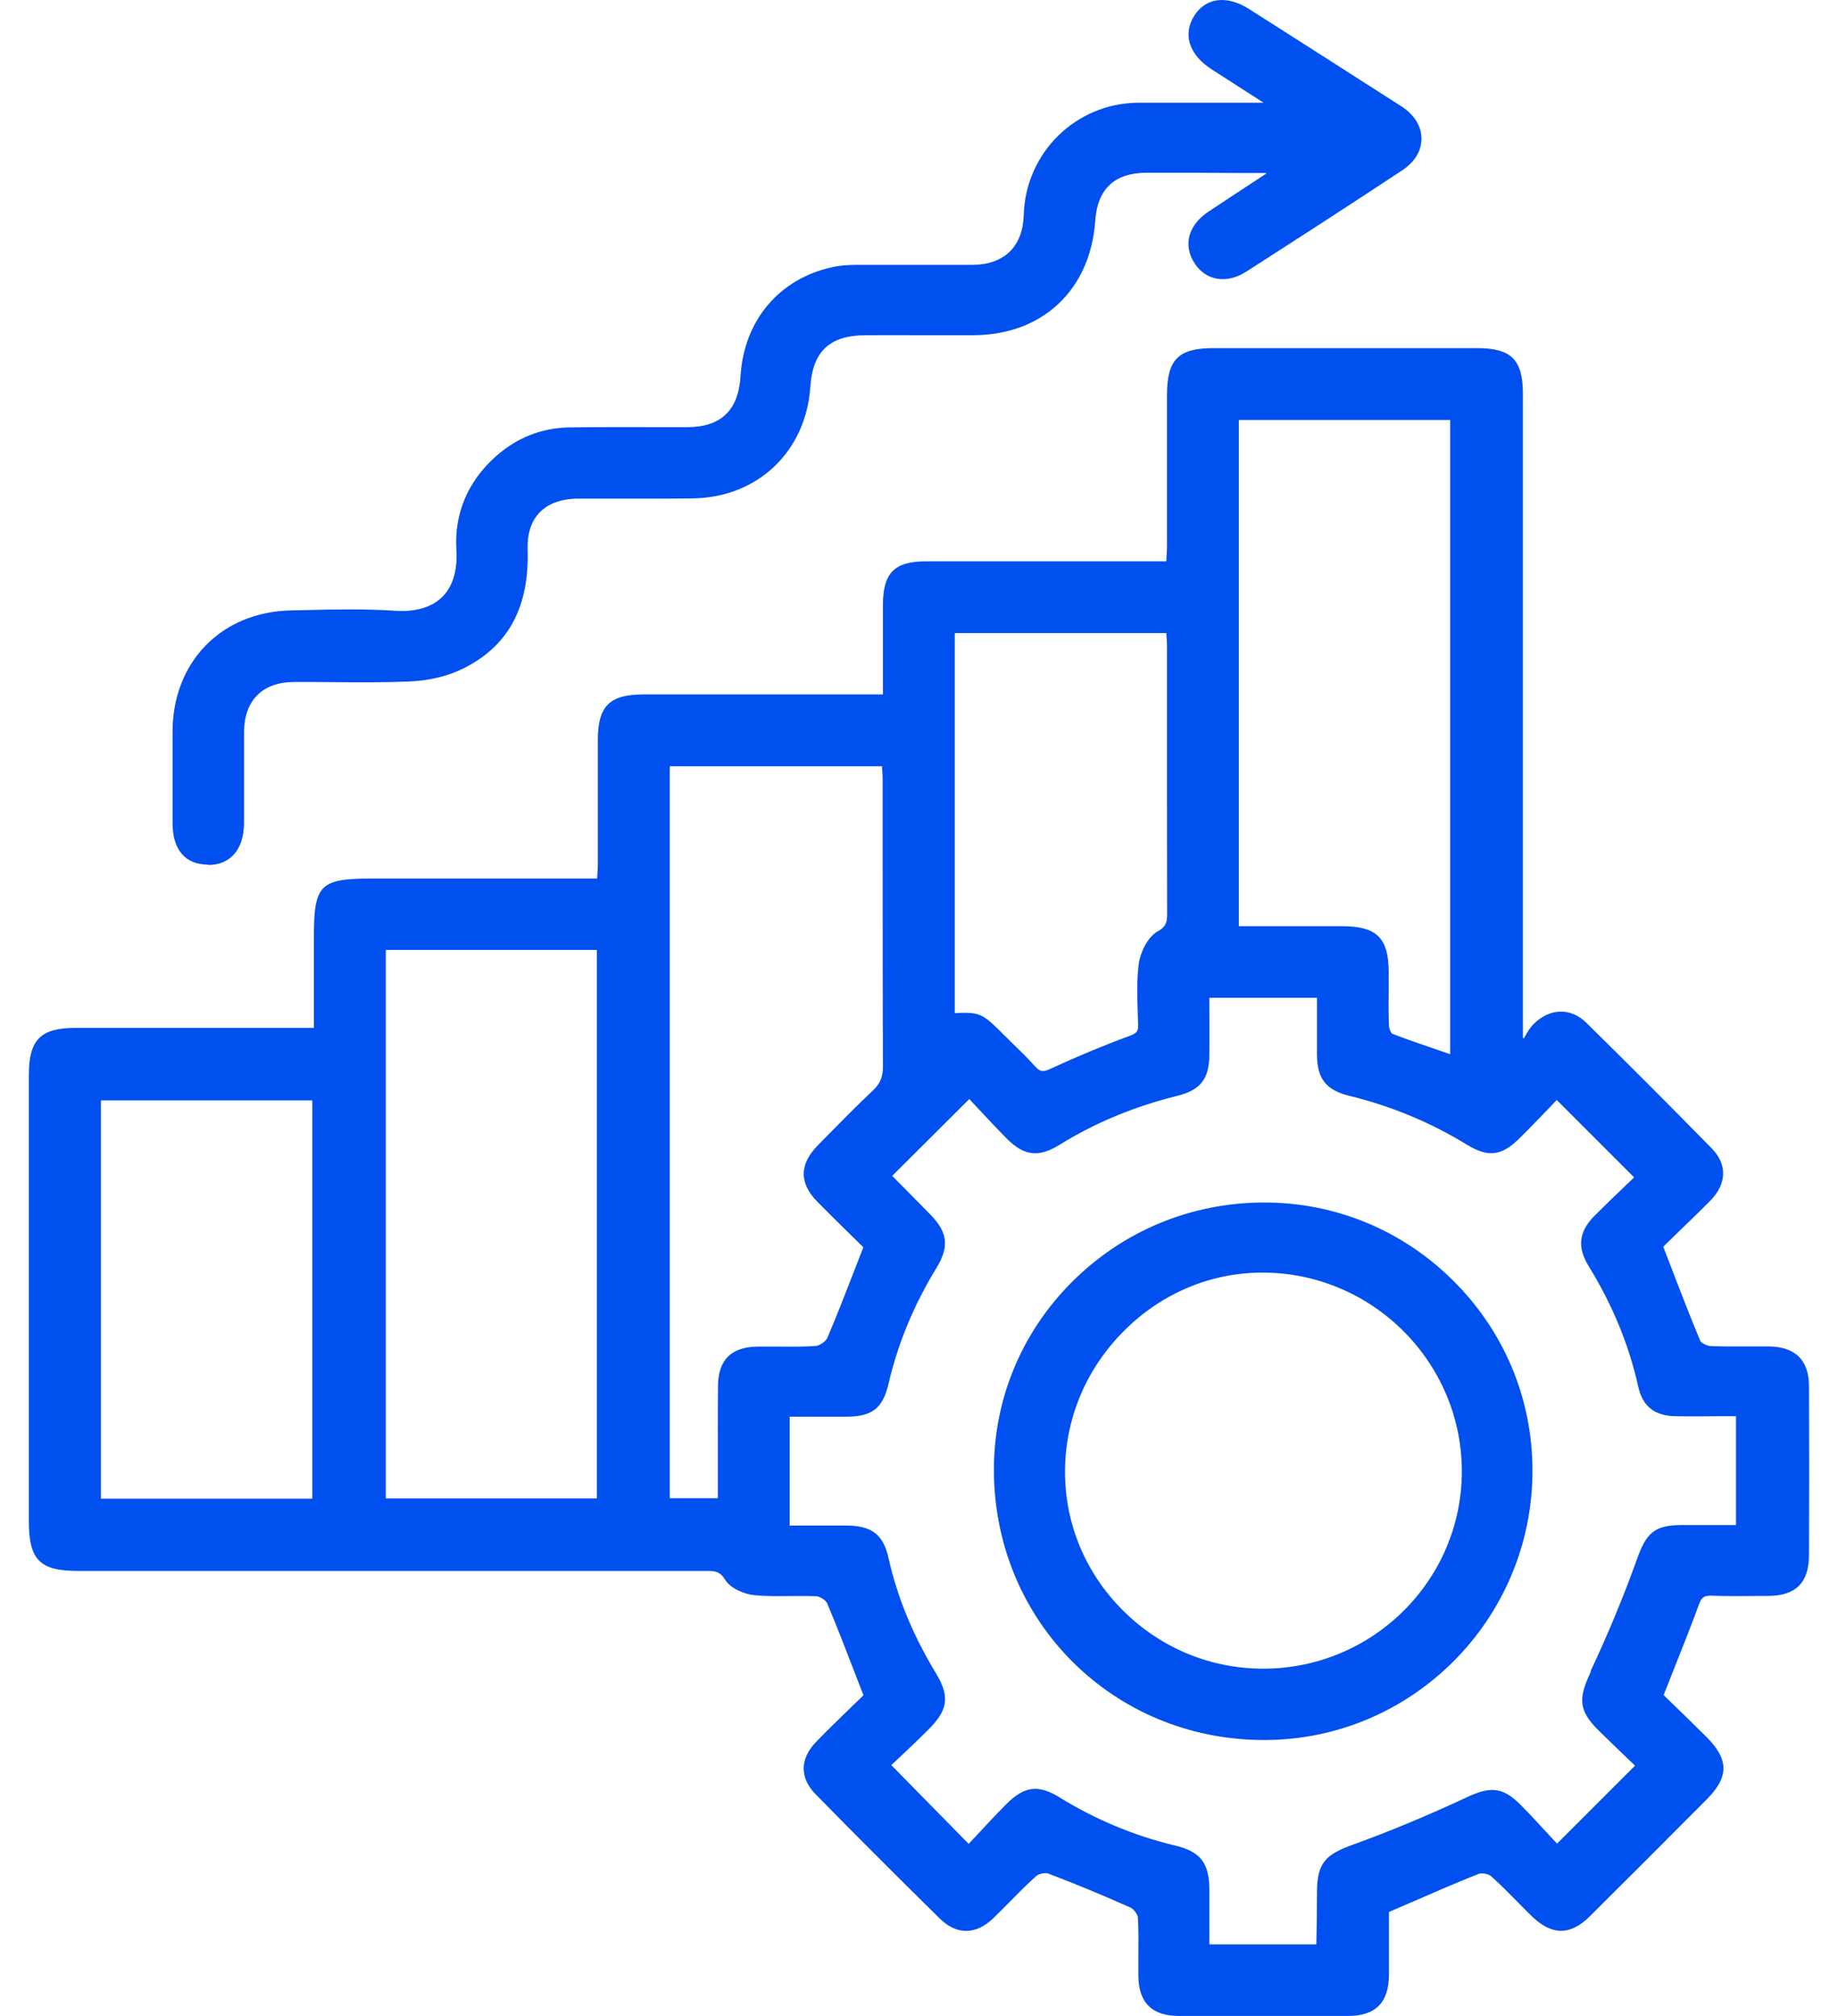
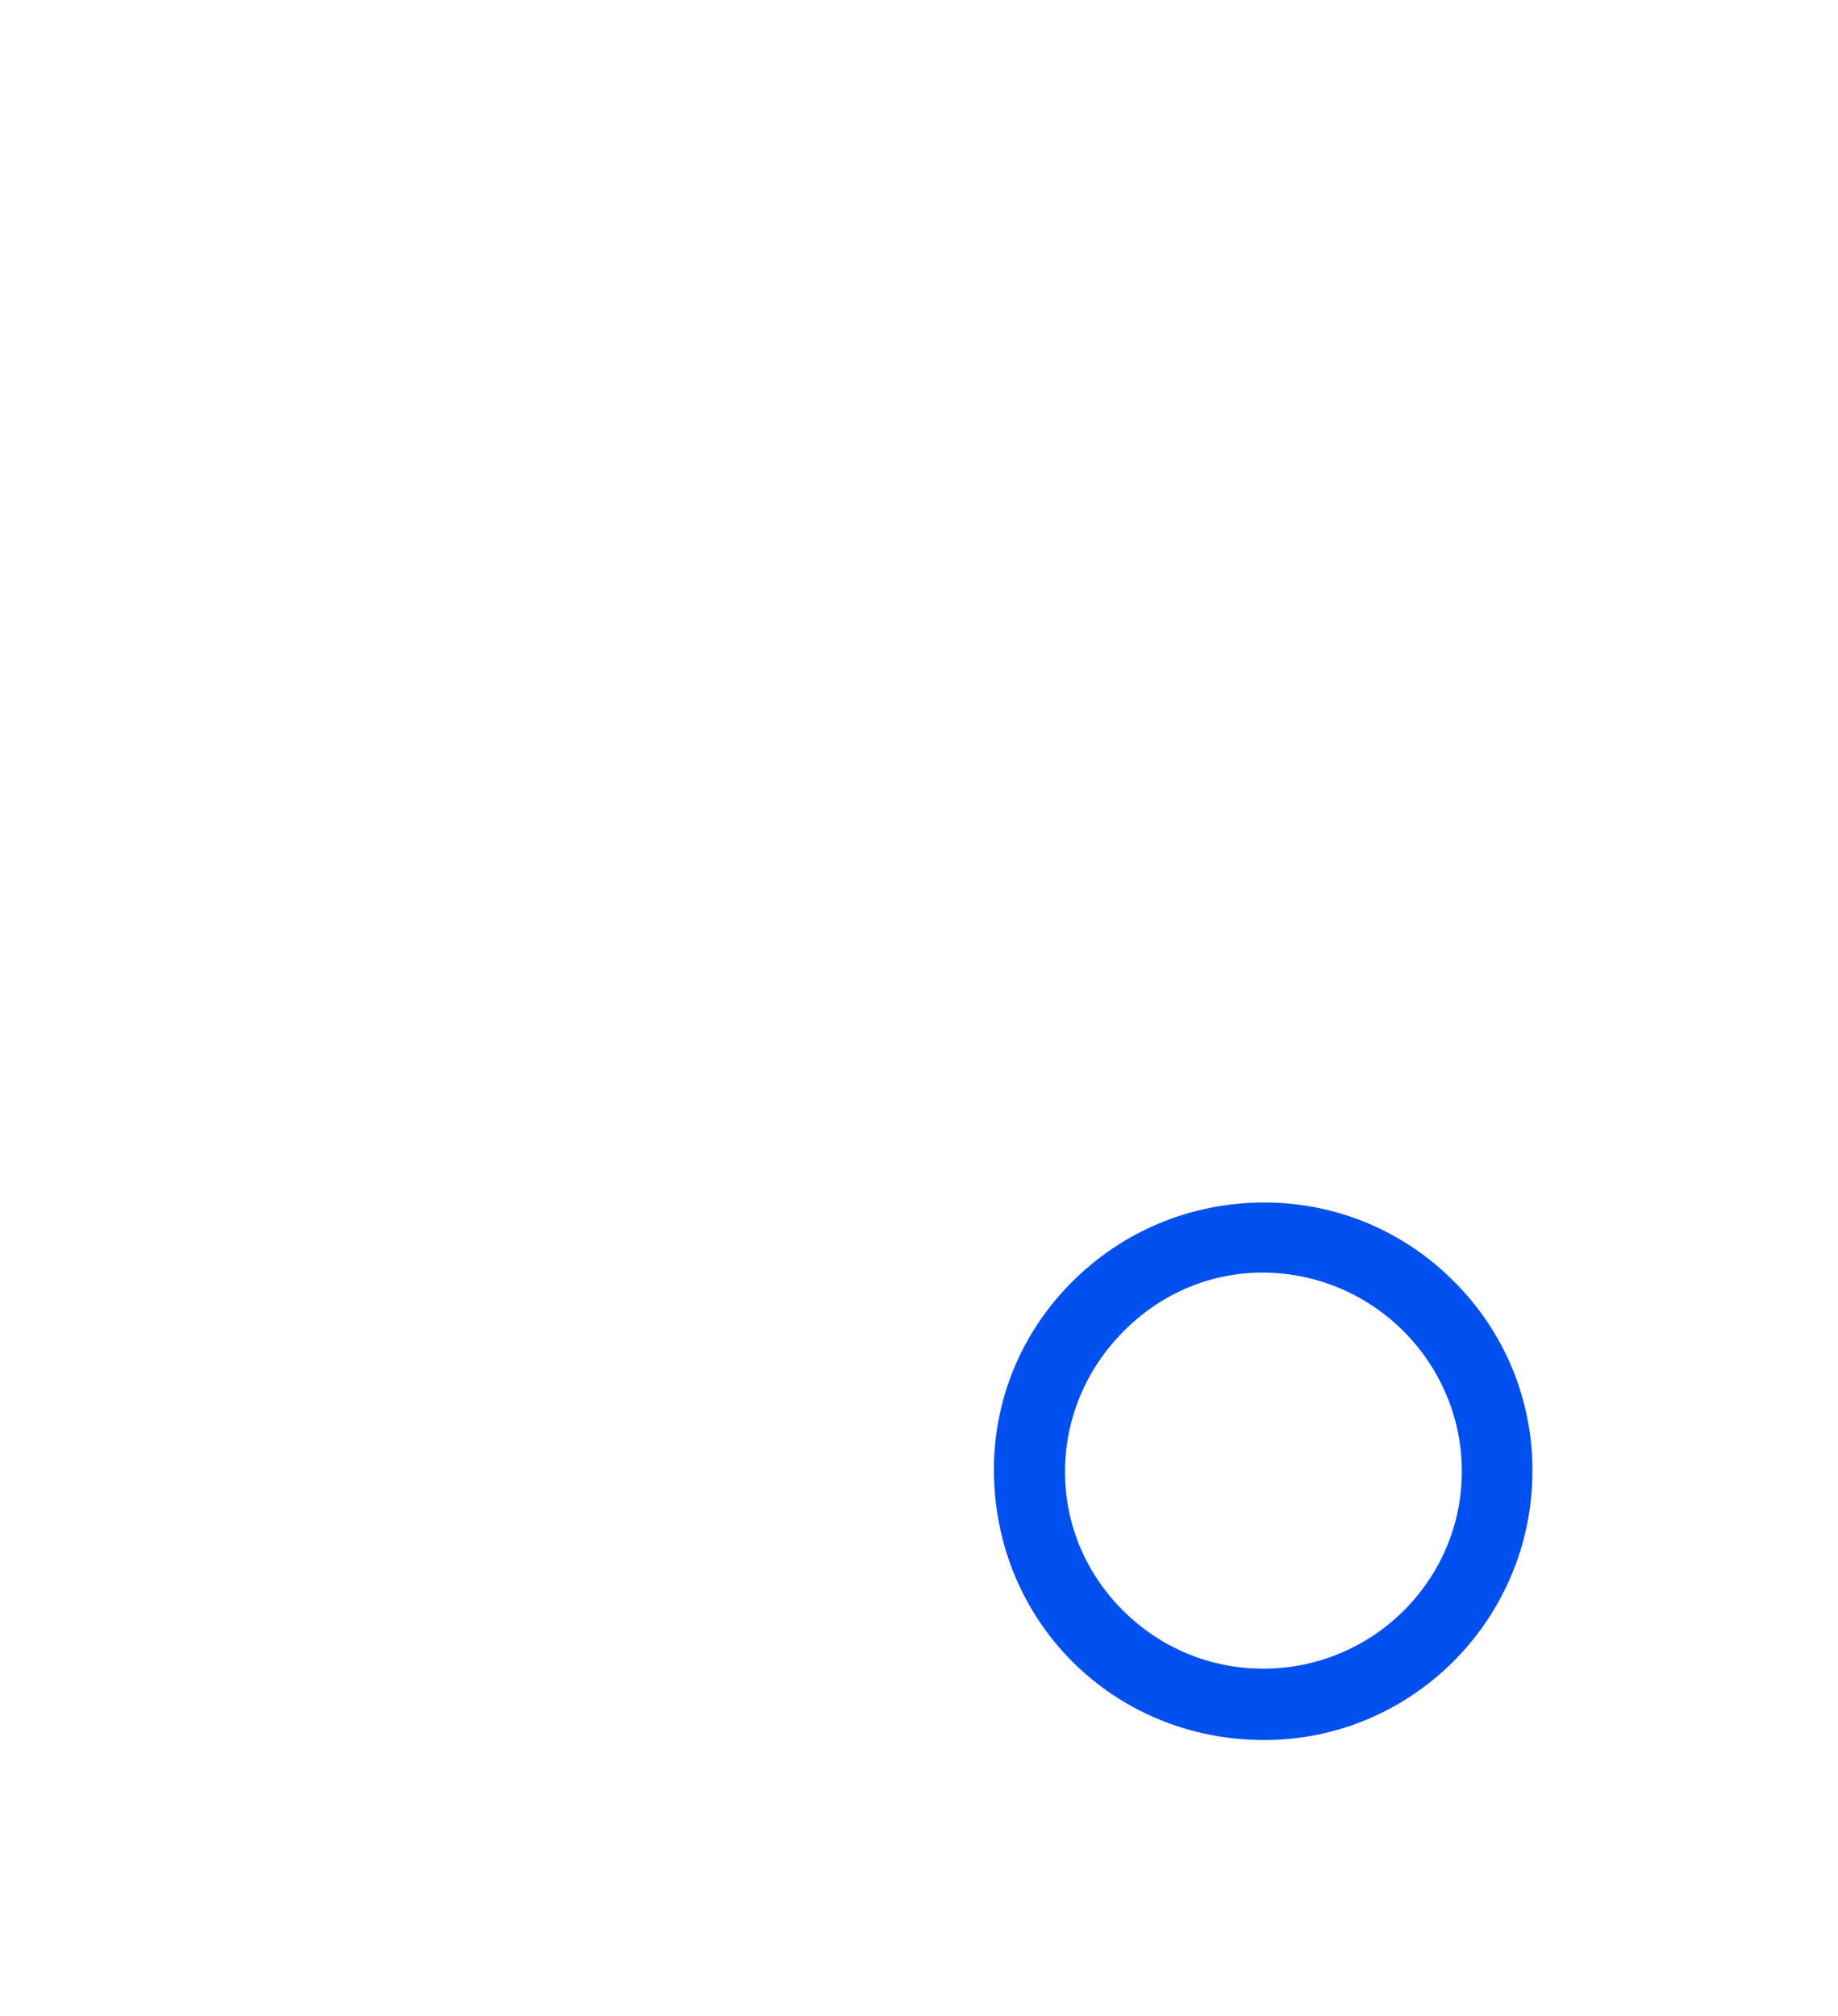
<svg xmlns="http://www.w3.org/2000/svg" width="62" height="68" viewBox="0 0 62 68" fill="none">
-   <path d="M59.68 45.417C59.417 45.417 59.155 45.417 58.893 45.417C58.504 45.417 58.102 45.422 57.708 45.405C57.569 45.401 57.383 45.291 57.357 45.236C57.019 44.428 56.706 43.615 56.376 42.757L56.105 42.054L56.494 41.673C56.883 41.297 57.289 40.908 57.687 40.506C58.25 39.939 58.271 39.279 57.746 38.742C56.414 37.38 55.03 35.996 53.516 34.503C52.991 33.987 52.293 33.995 51.743 34.532C51.608 34.664 51.515 34.824 51.426 34.985C51.417 35.002 51.409 35.015 51.401 35.027L51.371 35.006V30.552C51.371 24.798 51.371 19.044 51.371 13.287C51.371 12.132 50.982 11.743 49.827 11.743H40.93C39.75 11.743 39.369 12.123 39.365 13.316C39.365 14.234 39.365 15.152 39.365 16.07C39.365 16.857 39.365 17.644 39.365 18.431C39.365 18.562 39.356 18.698 39.344 18.846V18.934H36.738C34.906 18.934 33.074 18.934 31.242 18.934C30.168 18.934 29.783 19.324 29.783 20.419V23.423H27.219C25.387 23.423 23.551 23.423 21.719 23.423C20.56 23.423 20.167 23.812 20.167 24.963C20.167 25.636 20.167 26.308 20.167 26.985C20.167 27.709 20.167 28.428 20.167 29.151C20.167 29.282 20.158 29.413 20.146 29.557V29.634H12.552C10.792 29.634 10.589 29.837 10.589 31.605V34.672H2.542C1.366 34.672 0.973 35.074 0.973 36.263V51.315C0.973 52.614 1.345 52.99 2.631 52.99H6.477C12.247 52.99 18.018 52.99 23.788 52.99C24.127 52.982 24.283 53.003 24.461 53.286C24.638 53.578 25.104 53.773 25.446 53.807C25.84 53.845 26.242 53.84 26.627 53.836C26.927 53.836 27.24 53.828 27.545 53.845C27.663 53.853 27.858 53.98 27.9 54.077C28.226 54.847 28.526 55.626 28.843 56.451L29.127 57.183C28.996 57.309 28.865 57.441 28.725 57.572C28.336 57.948 27.93 58.342 27.532 58.752C26.978 59.323 26.969 59.966 27.507 60.516C28.86 61.9 30.273 63.308 31.699 64.713C32.274 65.276 32.917 65.271 33.51 64.7C33.696 64.518 33.882 64.332 34.064 64.146C34.352 63.854 34.648 63.554 34.957 63.279C35.041 63.203 35.261 63.156 35.363 63.198C36.276 63.545 37.207 63.93 38.134 64.345C38.239 64.391 38.375 64.573 38.383 64.675C38.409 65.106 38.404 65.546 38.4 65.974C38.4 66.198 38.4 66.422 38.4 66.642C38.409 67.556 38.857 68 39.771 68C40.723 68 41.67 68 42.618 68C43.566 68 44.517 68 45.465 68C46.404 68 46.849 67.552 46.853 66.6C46.853 66.054 46.853 65.513 46.853 65.005V64.493L47.568 64.184C48.363 63.837 49.116 63.511 49.878 63.207C49.979 63.169 50.208 63.207 50.288 63.279C50.605 63.558 50.91 63.871 51.206 64.171C51.354 64.32 51.498 64.472 51.65 64.616C52.336 65.293 52.966 65.297 53.63 64.637C54.95 63.325 56.266 62.01 57.577 60.69C58.326 59.937 58.322 59.344 57.56 58.587C57.188 58.219 56.816 57.851 56.469 57.517L56.118 57.178C56.232 56.891 56.342 56.607 56.452 56.332C56.756 55.571 57.04 54.852 57.306 54.128C57.395 53.879 57.48 53.819 57.738 53.824C58.296 53.845 58.863 53.836 59.409 53.832H59.663C60.585 53.819 61.017 53.384 61.021 52.457C61.029 50.558 61.029 48.658 61.021 46.759C61.021 45.887 60.568 45.434 59.688 45.417H59.68ZM10.534 37.117V50.553H3.405V37.117H10.534ZM13.013 50.545V32.041H20.133V50.545H13.013ZM48.917 35.56L48.587 35.446C48.02 35.252 47.487 35.07 46.959 34.867C46.92 34.841 46.857 34.702 46.853 34.596C46.836 34.177 46.84 33.75 46.844 33.335V32.802C46.844 31.634 46.442 31.241 45.262 31.241C44.784 31.241 44.306 31.241 43.824 31.241H41.789V14.167H48.917V35.56ZM53.664 56.383C53.249 57.267 53.224 57.678 53.922 58.367C54.239 58.68 54.561 58.989 54.874 59.289L55.153 59.556L52.522 62.187L52.255 61.9C51.946 61.565 51.625 61.21 51.286 60.872C50.656 60.233 50.212 60.279 49.455 60.635C48.143 61.248 46.857 61.781 45.63 62.225C44.729 62.551 44.429 62.826 44.425 63.812C44.425 64.404 44.416 65.001 44.403 65.584H40.795V65.115C40.795 64.662 40.795 64.214 40.795 63.765C40.795 62.839 40.498 62.458 39.636 62.251C38.269 61.925 36.958 61.379 35.739 60.626C35.024 60.186 34.555 60.245 33.946 60.855C33.611 61.189 33.29 61.536 32.972 61.879L32.676 62.196L30.066 59.539L30.341 59.281C30.663 58.976 31.001 58.659 31.327 58.329C31.983 57.678 32.042 57.216 31.572 56.442C30.79 55.148 30.265 53.874 29.969 52.542C29.795 51.767 29.406 51.467 28.581 51.459C28.099 51.459 27.617 51.459 27.126 51.459H26.635V47.787H27.134C27.612 47.787 28.086 47.787 28.56 47.787C29.423 47.782 29.783 47.499 29.973 46.67C30.286 45.325 30.828 44.009 31.589 42.769C32.025 42.054 31.97 41.568 31.386 40.971C31.094 40.671 30.798 40.375 30.502 40.074L30.096 39.664L32.697 37.071L32.972 37.367C33.281 37.701 33.615 38.056 33.954 38.399C34.546 38.996 35.033 39.055 35.756 38.606C36.945 37.87 38.273 37.32 39.708 36.965C40.494 36.77 40.786 36.398 40.795 35.586C40.799 35.116 40.795 34.642 40.795 34.152V33.657H44.425V34.126C44.425 34.613 44.425 35.095 44.425 35.577C44.429 36.385 44.733 36.77 45.508 36.961C46.925 37.308 48.253 37.858 49.459 38.598C50.195 39.051 50.648 39 51.257 38.395C51.591 38.065 51.921 37.722 52.23 37.401L52.513 37.105L55.123 39.715L54.844 39.981C54.51 40.299 54.15 40.645 53.795 41.001C53.258 41.538 53.194 42.067 53.588 42.706C54.387 44 54.95 45.367 55.259 46.763C55.407 47.44 55.813 47.761 56.528 47.77C57.023 47.778 57.514 47.774 58.021 47.77H58.559V51.442H58.081C57.624 51.442 57.167 51.442 56.71 51.442C55.783 51.446 55.525 51.734 55.217 52.597C54.768 53.849 54.243 55.118 53.655 56.366L53.664 56.383ZM24.211 50.536H22.591V25.847H29.753V25.898C29.766 26.029 29.774 26.152 29.774 26.274V29.147C29.774 31.427 29.774 33.703 29.783 35.983C29.783 36.326 29.69 36.55 29.453 36.775C28.911 37.286 28.378 37.828 27.866 38.348L27.6 38.619C26.953 39.275 26.948 39.909 27.587 40.553C27.968 40.937 28.353 41.318 28.725 41.682L29.123 42.071L28.835 42.812C28.522 43.615 28.23 44.377 27.909 45.126C27.858 45.244 27.646 45.392 27.519 45.401C27.101 45.43 26.669 45.426 26.254 45.422C26.022 45.422 25.785 45.422 25.552 45.422C24.664 45.434 24.224 45.87 24.22 46.759C24.211 47.664 24.215 48.574 24.215 49.496V50.536H24.211ZM39.047 31.415C38.701 31.622 38.464 32.134 38.413 32.51C38.341 33.073 38.362 33.648 38.379 34.207L38.392 34.566C38.396 34.786 38.349 34.85 38.108 34.939C37.228 35.264 36.323 35.641 35.426 36.055C35.181 36.17 35.079 36.148 34.914 35.967C34.673 35.7 34.415 35.446 34.161 35.201C34.056 35.095 33.95 34.994 33.844 34.888C33.252 34.295 33.099 34.164 32.549 34.164C32.448 34.164 32.338 34.164 32.207 34.177V21.354H39.344V21.405C39.356 21.532 39.365 21.651 39.365 21.773V24.713C39.365 26.757 39.365 28.8 39.369 30.839C39.369 31.131 39.322 31.258 39.052 31.419L39.047 31.415Z" fill="#0050EF" />
-   <path d="M7.023 29.177C7.771 29.177 8.224 28.652 8.232 27.768C8.232 27.269 8.232 26.774 8.232 26.274C8.232 25.746 8.232 25.217 8.232 24.688C8.241 23.622 8.854 23.009 9.916 23.004C10.339 23.004 10.771 23.004 11.198 23.009C12.078 23.017 12.983 23.025 13.876 22.983C14.519 22.953 15.149 22.793 15.657 22.535C17.159 21.773 17.857 20.466 17.798 18.541C17.781 18.004 17.916 17.581 18.204 17.285C18.491 16.984 18.94 16.823 19.49 16.819C20.036 16.819 20.585 16.819 21.131 16.819C21.884 16.819 22.633 16.823 23.382 16.811C25.561 16.777 27.185 15.229 27.333 13.054C27.414 11.853 27.985 11.315 29.186 11.307C29.821 11.303 30.46 11.307 31.094 11.307C31.678 11.307 32.262 11.307 32.846 11.307C35.172 11.294 36.78 9.78 36.945 7.444C37.017 6.378 37.596 5.833 38.658 5.828C39.758 5.824 40.858 5.828 41.958 5.837H42.665C42.686 5.837 42.707 5.841 42.728 5.845L42.356 6.091C41.802 6.455 41.281 6.793 40.769 7.136C40.075 7.597 39.898 8.269 40.3 8.887C40.685 9.475 41.387 9.585 42.047 9.158C43.726 8.079 45.512 6.928 47.301 5.744C47.724 5.465 47.953 5.084 47.949 4.669C47.949 4.255 47.699 3.861 47.272 3.586C45.562 2.491 43.853 1.399 42.14 0.308C41.391 -0.17 40.681 -0.086 40.291 0.523C39.885 1.154 40.109 1.848 40.871 2.338L42.622 3.464H39.915C39.407 3.464 38.895 3.464 38.388 3.464C36.285 3.485 34.593 5.152 34.533 7.254C34.504 8.312 33.878 8.925 32.812 8.934C32.186 8.938 31.555 8.934 30.929 8.934C30.337 8.934 29.745 8.934 29.152 8.934H29.093C28.759 8.934 28.412 8.934 28.082 9.01C26.284 9.399 25.095 10.808 24.981 12.682C24.909 13.841 24.321 14.408 23.179 14.408C22.747 14.408 22.316 14.408 21.884 14.408C21 14.408 20.112 14.404 19.223 14.416C18.267 14.429 17.417 14.768 16.698 15.419C15.767 16.261 15.319 17.344 15.395 18.55C15.437 19.231 15.276 19.781 14.921 20.132C14.566 20.487 14.016 20.648 13.318 20.601C12.306 20.534 11.274 20.555 10.28 20.58L9.819 20.589C7.471 20.639 5.825 22.323 5.821 24.68C5.821 25.708 5.821 26.731 5.821 27.759C5.821 28.665 6.248 29.164 7.014 29.164L7.023 29.177Z" fill="#0050EF" />
  <path d="M42.648 40.561H42.622C40.16 40.569 37.855 41.53 36.129 43.273C34.432 44.986 33.51 47.249 33.527 49.644C33.565 54.72 37.571 58.693 42.643 58.693H42.66C47.648 58.684 51.697 54.606 51.693 49.602C51.693 47.186 50.745 44.914 49.027 43.205C47.318 41.5 45.051 40.561 42.643 40.561H42.648ZM42.61 56.286C40.828 56.286 39.149 55.588 37.88 54.323C36.619 53.066 35.925 51.408 35.925 49.648C35.925 47.858 36.636 46.162 37.931 44.876C39.196 43.615 40.85 42.926 42.584 42.926H42.631C46.311 42.951 49.306 45.955 49.311 49.623C49.315 53.291 46.316 56.277 42.631 56.286H42.614H42.61Z" fill="#0050EF" />
</svg>